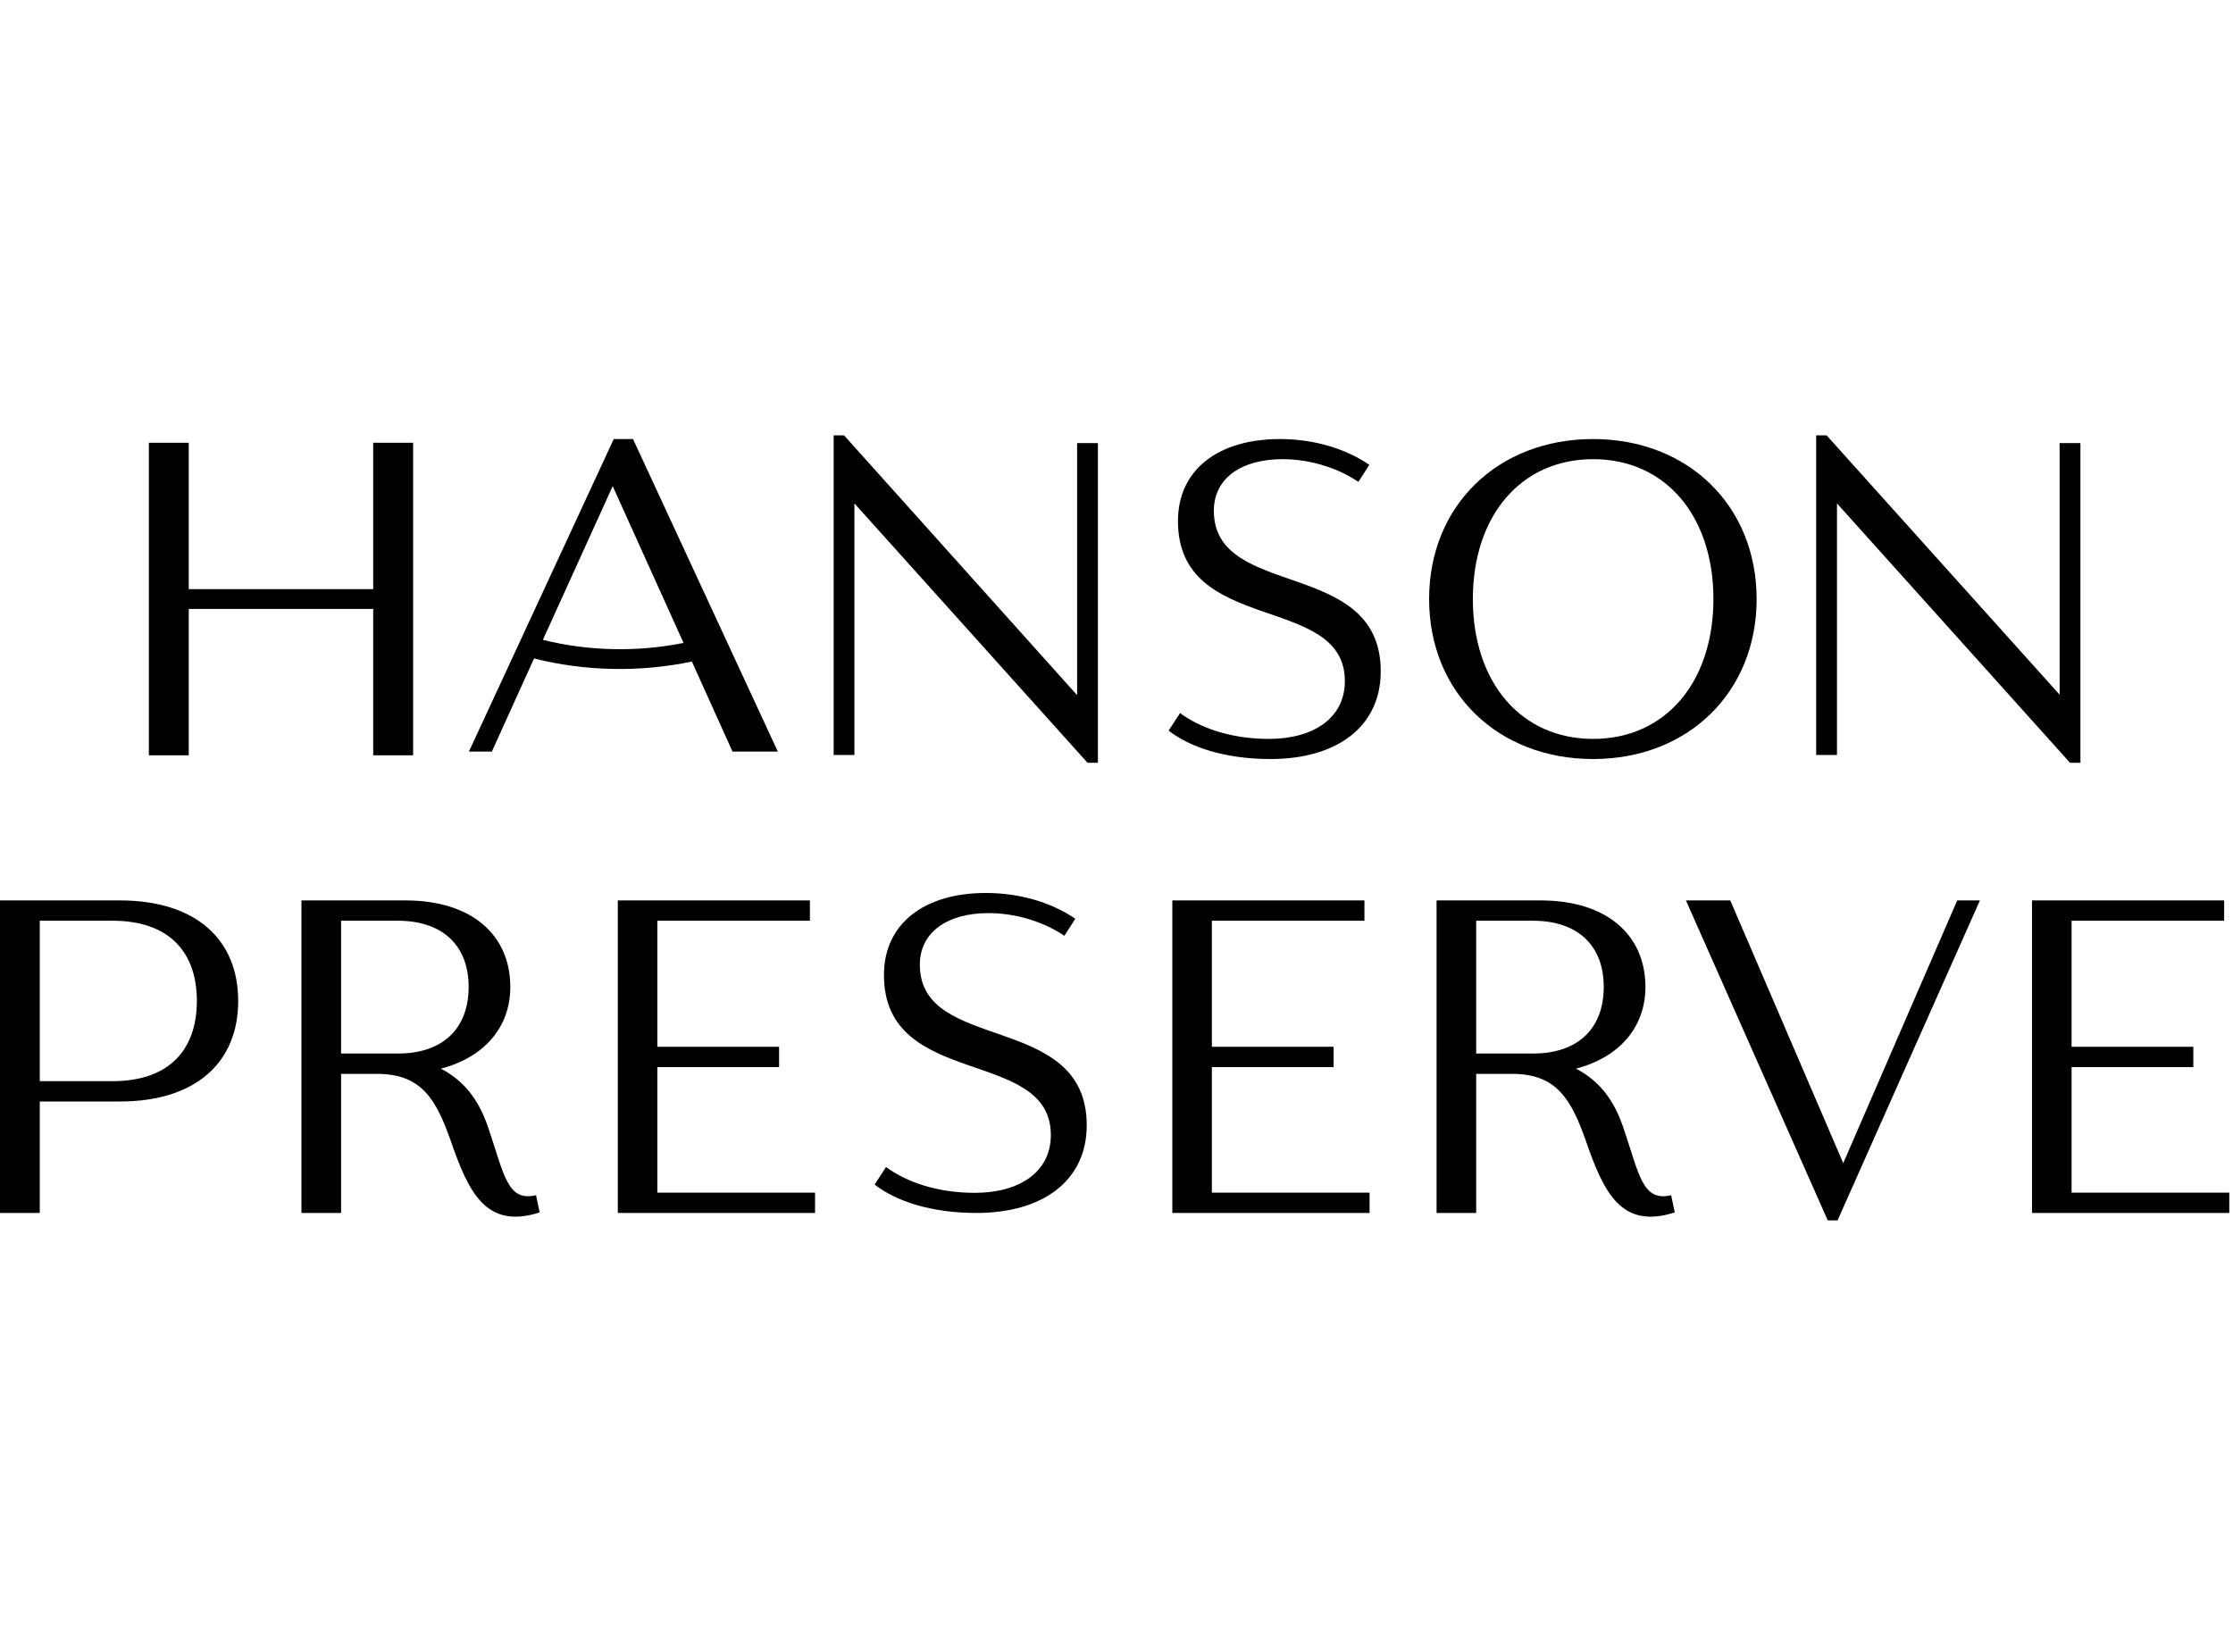
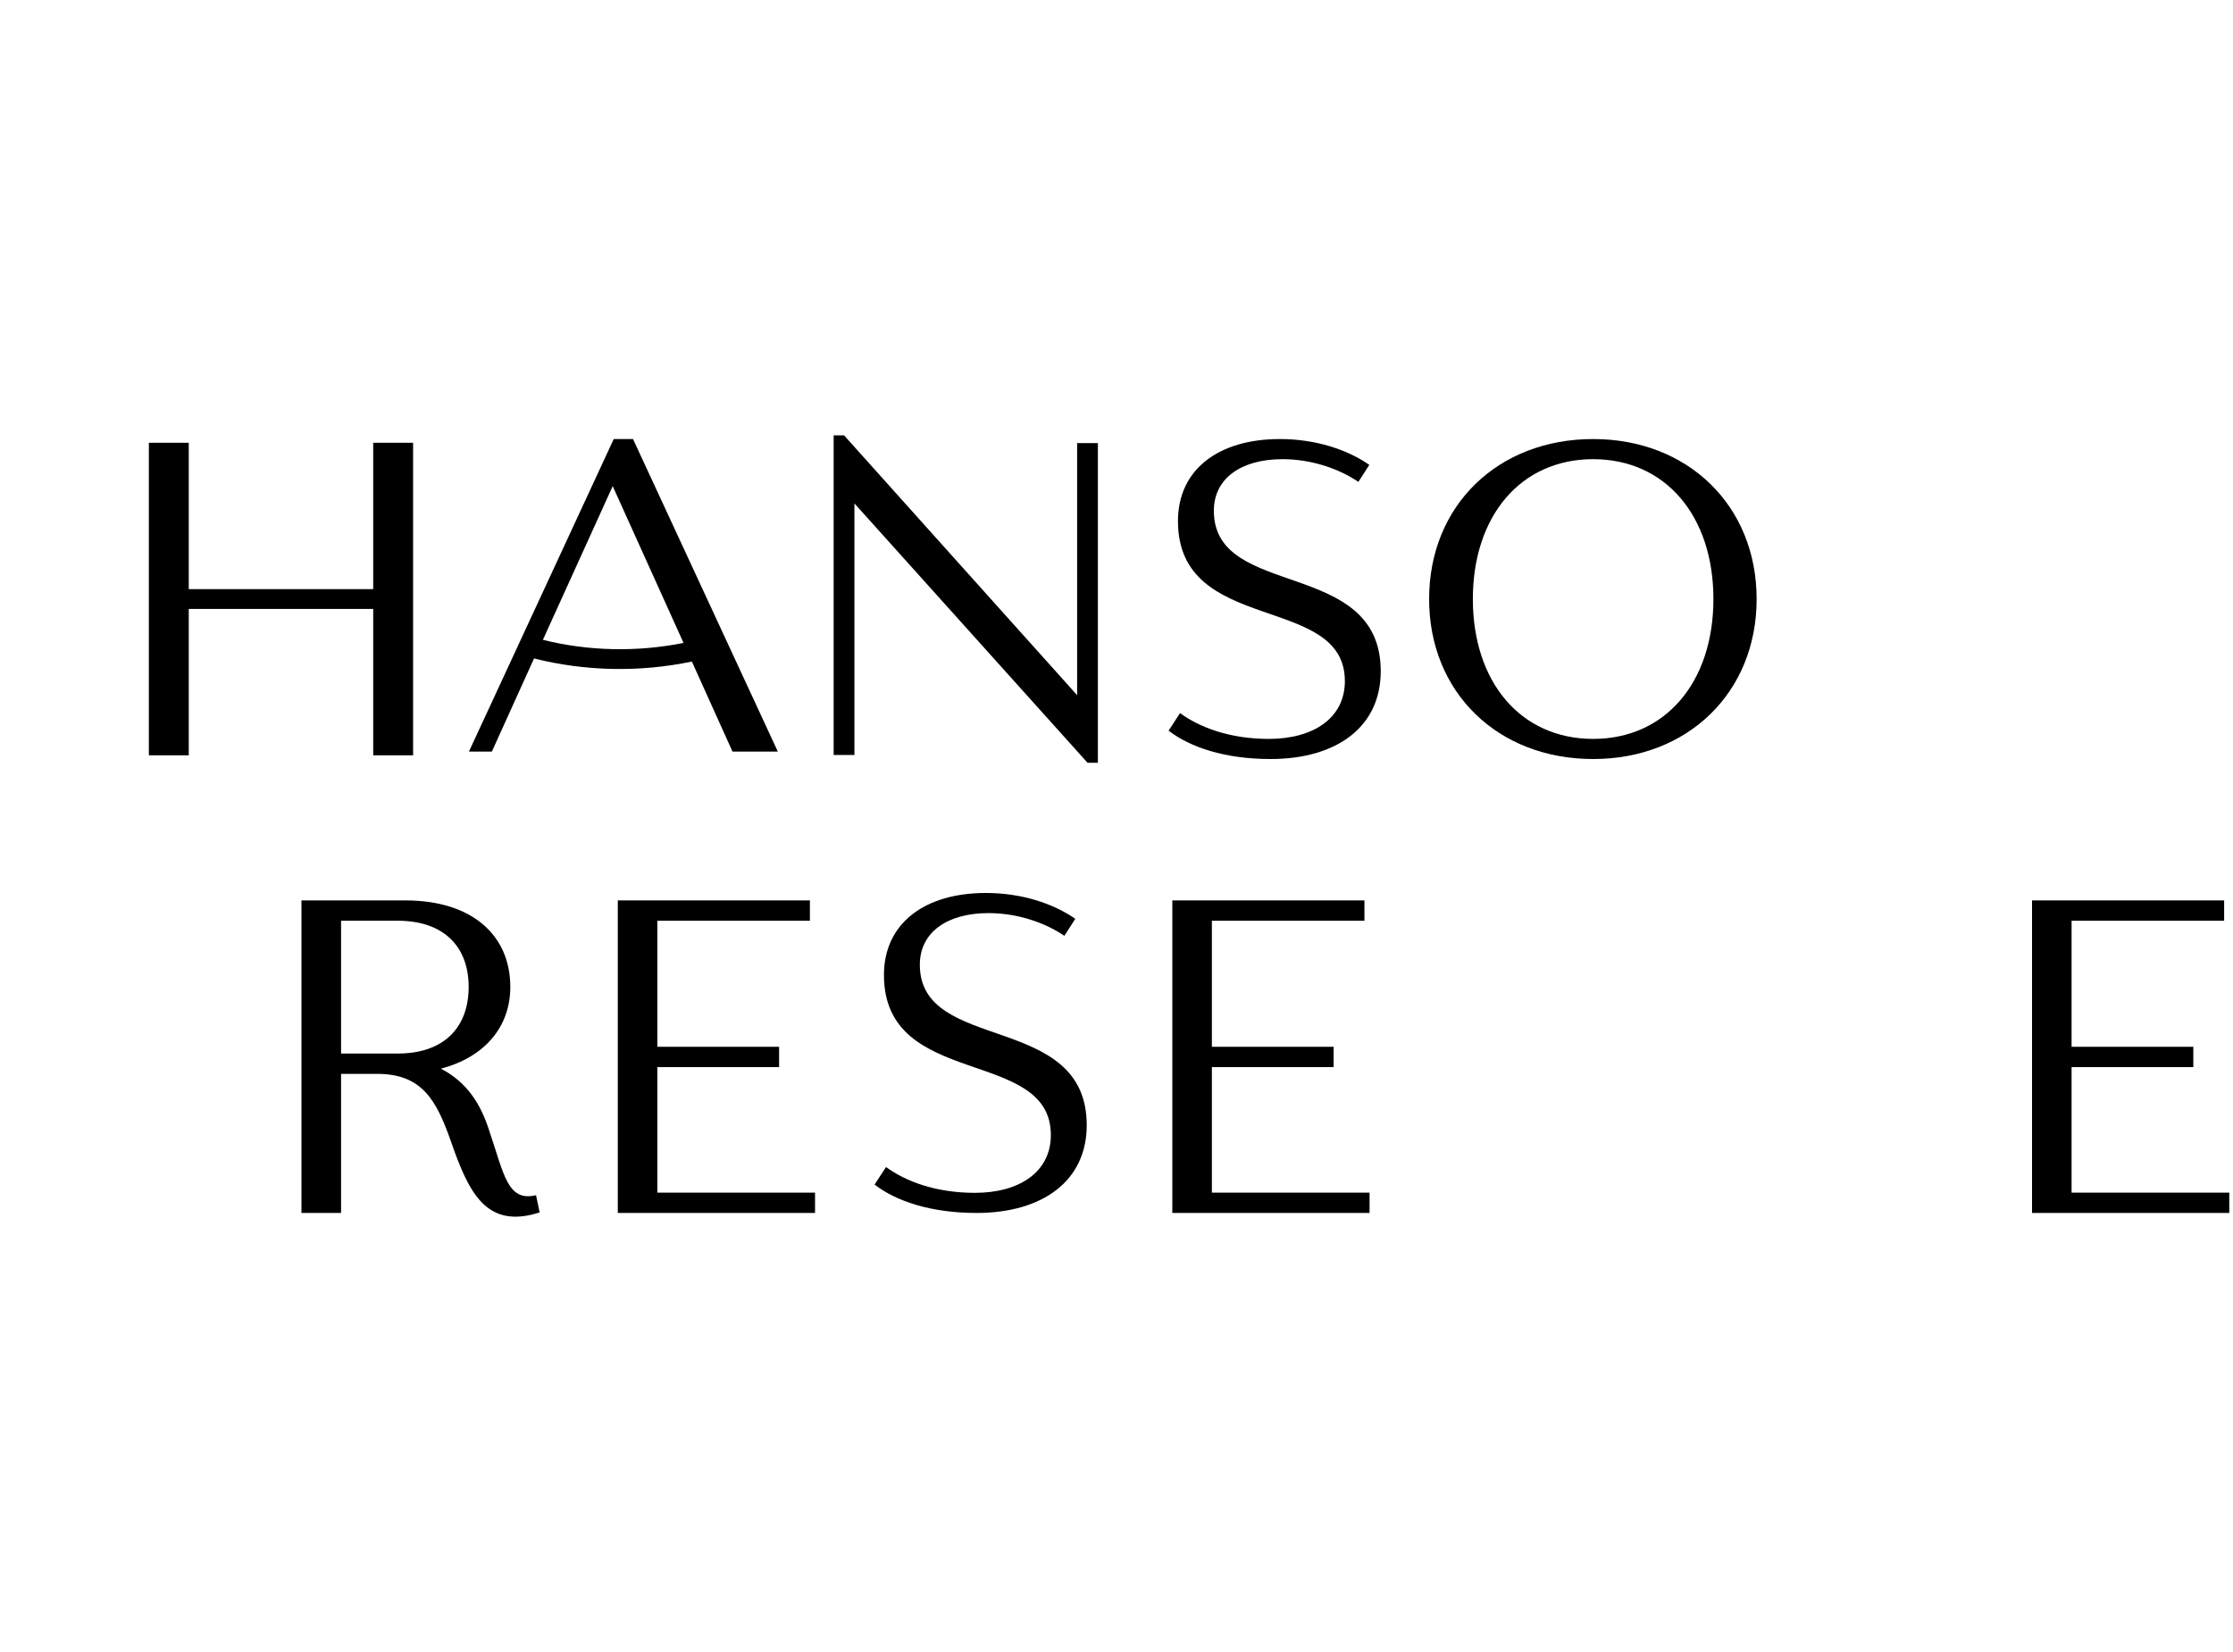
<svg xmlns="http://www.w3.org/2000/svg" width="600px" height="444px" viewBox="0 0 600 444" version="1.1">
  <title>HansonPreserve-Logo-V-BLK</title>
  <g id="Logo-V-BLK" stroke="none" stroke-width="1" fill="none" fill-rule="evenodd">
    <g id="BLK-Logo" transform="translate(0, 117)" fill="#000000">
      <polygon id="Fill-1" points="111 2 111 86 100.281 86 100.281 46.66 50.719 46.66 50.719 86 40 86 40 2 50.719 2 50.719 41.34 100.281 41.34 100.281 2" />
      <path d="M183.666,55.795 L164.63,13.656 L145.875,54.96 C158.053,58.02 171.209,58.298 183.666,55.795 L183.666,55.795 Z M196.822,85 L185.905,60.801 C172.049,63.721 157.213,63.443 143.496,59.967 L132.16,85 L126,85 L164.91,1 L170.09,1 L209,85 L196.822,85 Z" id="Fill-2" />
      <polygon id="Fill-4" points="295 2.095 295 88 292.21 88 229.58 18.298 229.58 85.904 224 85.904 224 0 226.79 0 289.42 69.841 289.42 2.095" />
      <path d="M361.361,66.055 C361.361,42.336 316.515,53.849 316.515,23.056 C316.515,9.185 327.412,1 343.897,1 C353.398,1 361.92,3.774 367.928,7.936 L364.993,12.512 C359.685,8.906 352.28,6.41 344.596,6.41 C333.559,6.41 326.155,11.542 326.155,20.28 C326.155,44.278 371,32.764 371,63.419 C371,78.4 359.125,87 341.383,87 C329.089,87 319.729,83.81 314,79.371 L317.074,74.655 C322.383,78.539 330.486,81.591 340.963,81.591 C352.838,81.591 361.361,76.042 361.361,66.055" id="Fill-6" />
      <path d="M460.388,44.001 C460.388,21.669 447.517,6.41 428.07,6.41 C408.623,6.41 395.752,21.669 395.752,44.001 C395.752,66.333 408.623,81.591 428.07,81.591 C447.517,81.591 460.388,66.333 460.388,44.001 M384,44.001 C384,18.893 402.467,1 428.07,1 C453.533,1 472,18.893 472,44.001 C472,69.107 453.533,87 428.07,87 C402.467,87 384,69.107 384,44.001" id="Fill-8" />
-       <polygon id="Fill-10" points="559 2.095 559 88 556.206 88 493.591 18.298 493.591 85.904 488 85.904 488 0 490.795 0 553.411 69.701 553.411 2.095" />
-       <path d="M52.894,152.02 C52.894,138.44 44.98,130.459 30.264,130.459 L10.689,130.459 L10.689,173.58 L30.264,173.58 C44.98,173.58 52.894,165.599 52.894,152.02 M64,152.02 C64,168.54 52.616,179.04 32.207,179.04 L10.689,179.04 L10.689,209 L0,209 L0,125 L32.207,125 C52.616,125 64,135.5 64,152.02" id="Fill-12" />
      <path d="M106.848,166.157 C119.289,166.157 125.924,159.158 125.924,148.238 C125.924,137.459 119.289,130.459 106.848,130.459 L91.643,130.459 L91.643,166.157 L106.848,166.157 Z M145,208.855 C130.624,213.474 125.924,203.535 121.086,189.536 C117.216,178.616 113.346,171.617 101.319,171.617 L91.643,171.617 L91.643,208.994 L81,208.994 L81,125 L108.922,125 C127.03,125 137.12,134.519 137.12,148.238 C137.12,159.018 130.209,167.137 118.46,170.217 C125.785,173.996 129.242,180.157 131.315,186.456 C135.462,198.635 136.291,206.055 144.032,204.234 L145,208.855 Z" id="Fill-14" />
      <polygon id="Fill-16" points="219 203.541 219 209 166 209 166 125 217.62 125 217.62 130.461 176.627 130.461 176.627 164.34 209.338 164.34 209.338 169.801 176.627 169.801 176.627 203.541" />
      <path d="M282.361,188.055 C282.361,164.336 237.515,175.849 237.515,145.056 C237.515,131.185 248.412,123 264.898,123 C274.398,123 282.92,125.774 288.928,129.936 L285.993,134.512 C280.684,130.906 273.28,128.41 265.597,128.41 C254.559,128.41 247.155,133.542 247.155,142.28 C247.155,166.278 292,154.764 292,185.419 C292,200.401 280.125,209 262.383,209 C250.089,209 240.729,205.81 235,201.37 L238.074,196.655 C243.383,200.539 251.486,203.591 261.963,203.591 C273.839,203.591 282.361,198.042 282.361,188.055" id="Fill-18" />
      <polygon id="Fill-20" points="368 203.541 368 209 315 209 315 125 366.62 125 366.62 130.461 325.627 130.461 325.627 164.34 358.338 164.34 358.338 169.801 325.627 169.801 325.627 203.541" />
-       <path d="M411.848,166.157 C424.289,166.157 430.924,159.158 430.924,148.238 C430.924,137.459 424.289,130.459 411.848,130.459 L396.643,130.459 L396.643,166.157 L411.848,166.157 Z M450,208.855 C435.624,213.474 430.924,203.535 426.086,189.536 C422.215,178.616 418.345,171.617 406.319,171.617 L396.643,171.617 L396.643,208.994 L386,208.994 L386,125 L413.922,125 C432.03,125 442.121,134.519 442.121,148.238 C442.121,159.018 435.209,167.137 423.46,170.217 C430.785,173.996 434.242,180.157 436.315,186.456 C440.462,198.635 441.291,206.055 449.032,204.234 L450,208.855 Z" id="Fill-22" />
-       <polygon id="Fill-24" points="532 125 493.747 211 491.115 211 453 125 464.92 125 495.273 195.619 525.902 125" />
      <polygon id="Fill-26" points="599 203.541 599 209 546 209 546 125 597.62 125 597.62 130.461 556.628 130.461 556.628 164.34 589.339 164.34 589.339 169.801 556.628 169.801 556.628 203.541" />
    </g>
  </g>
</svg>